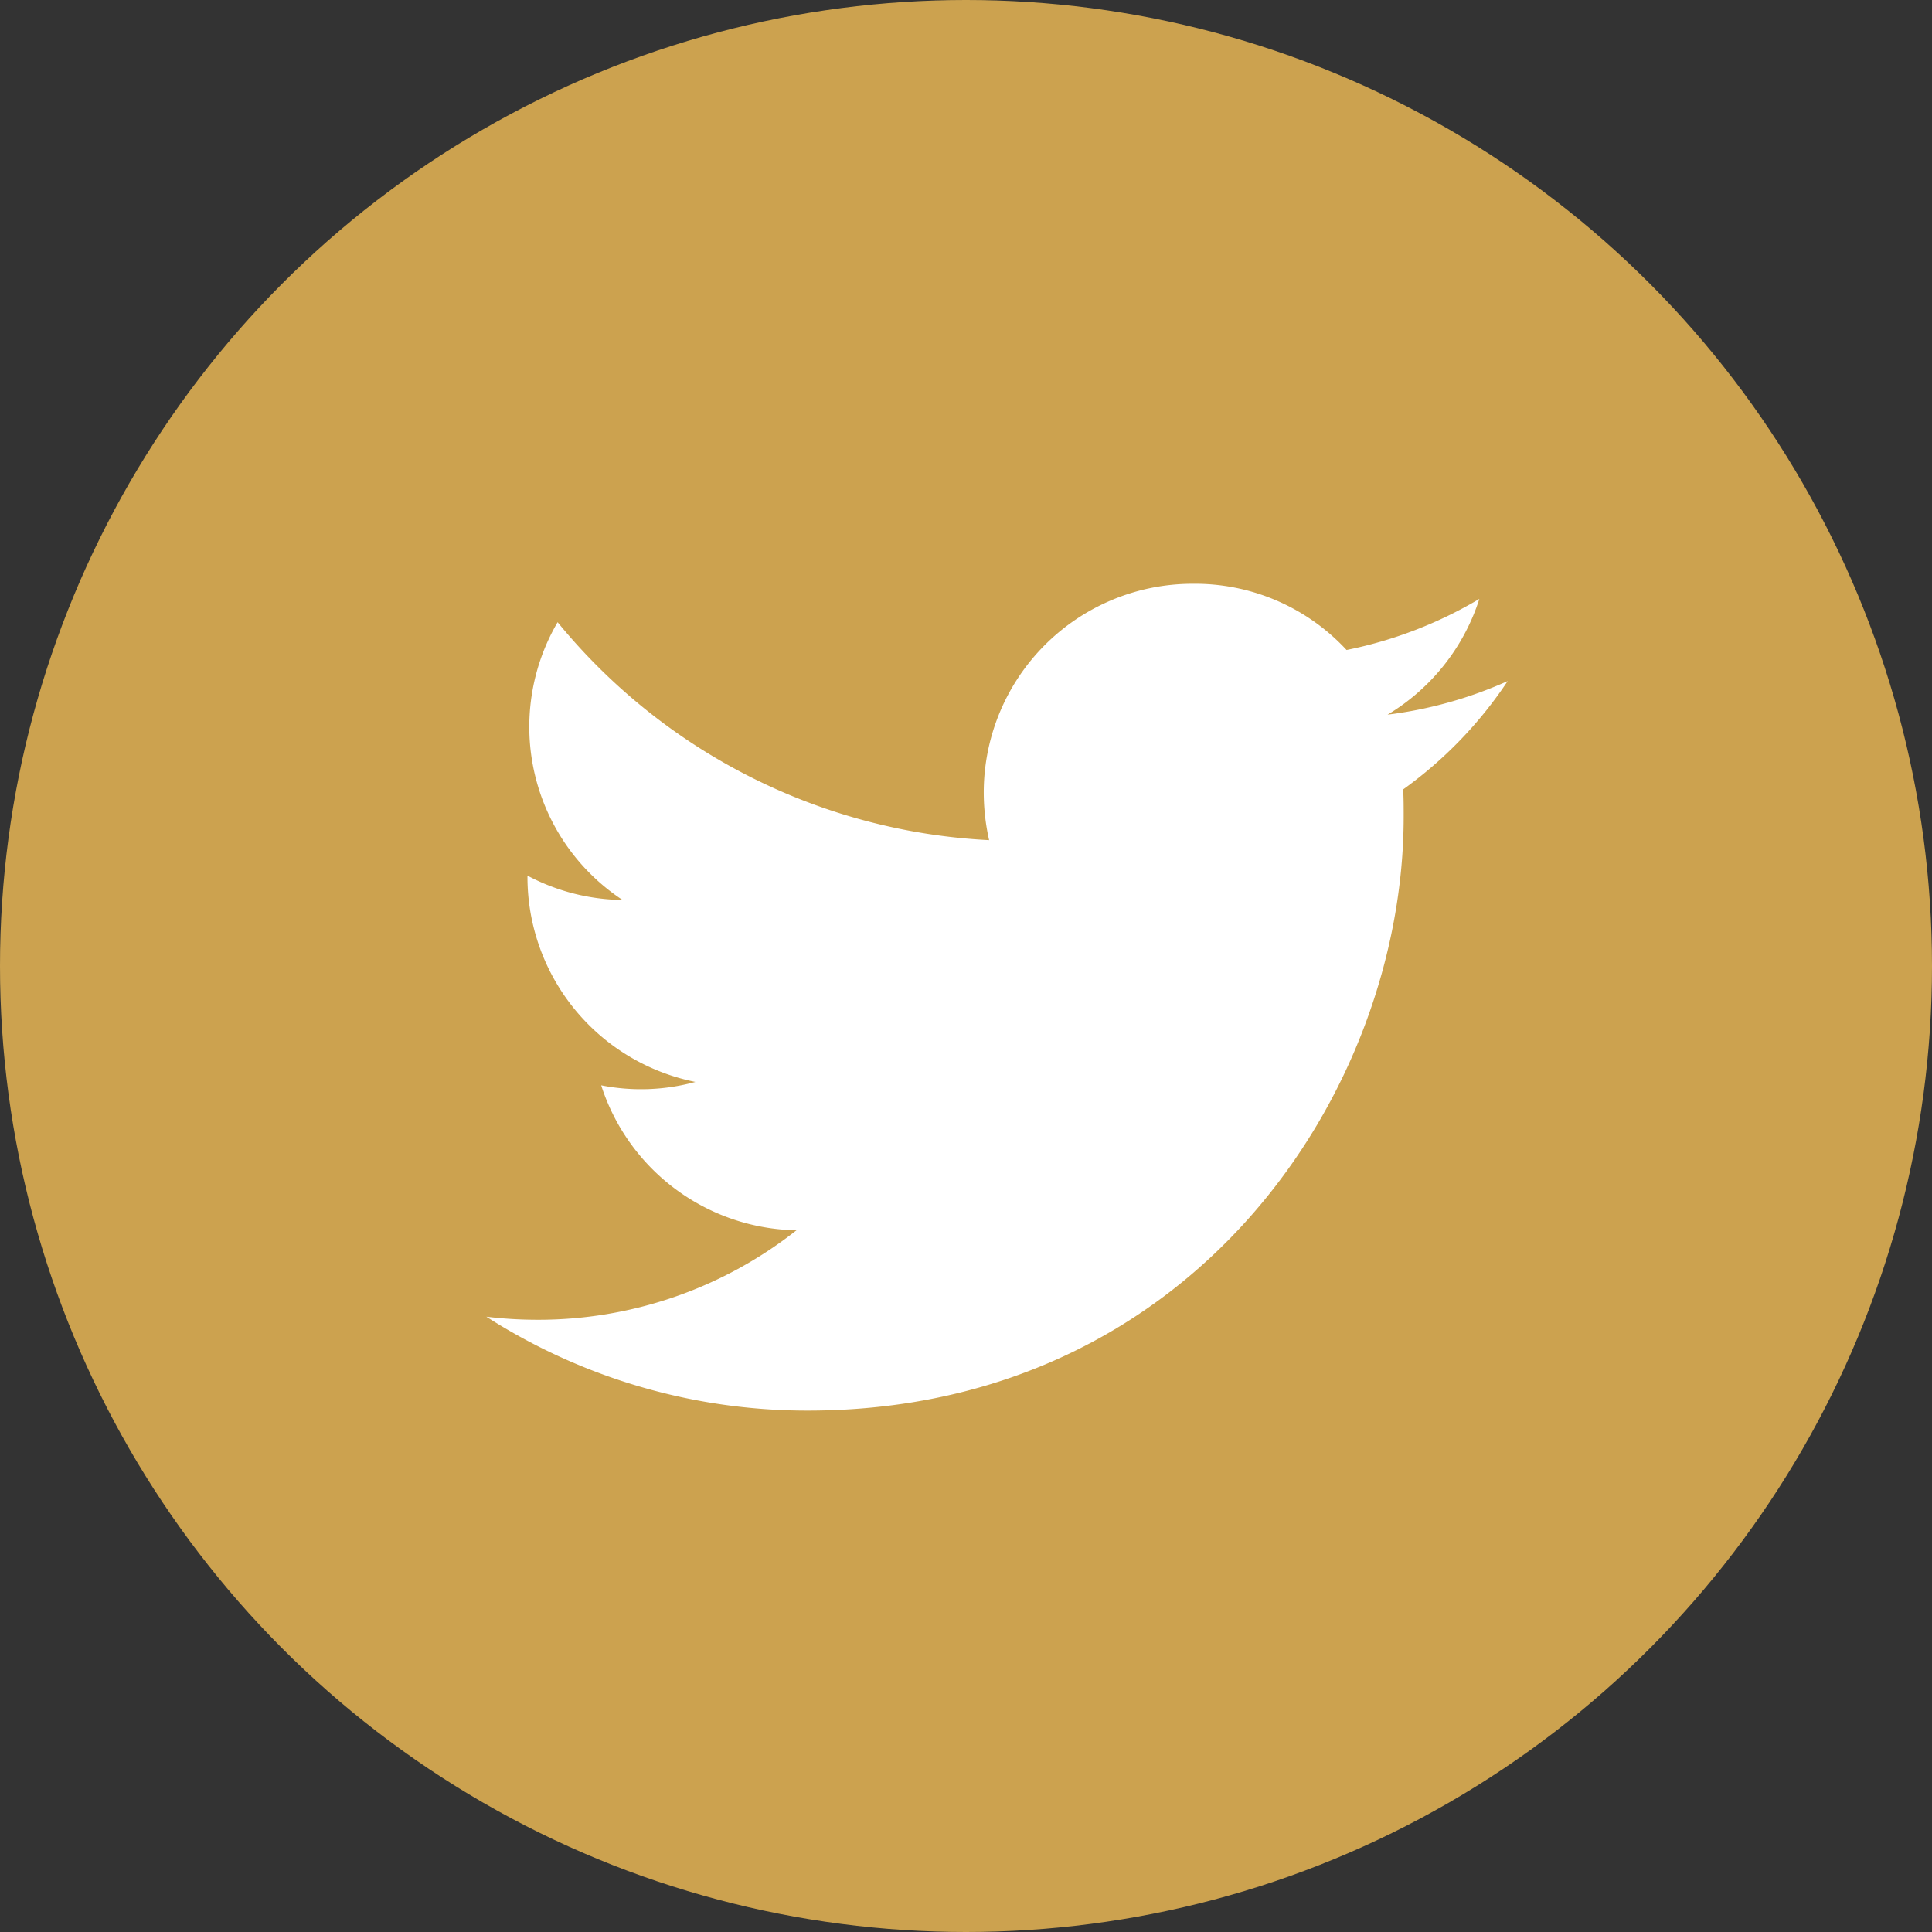
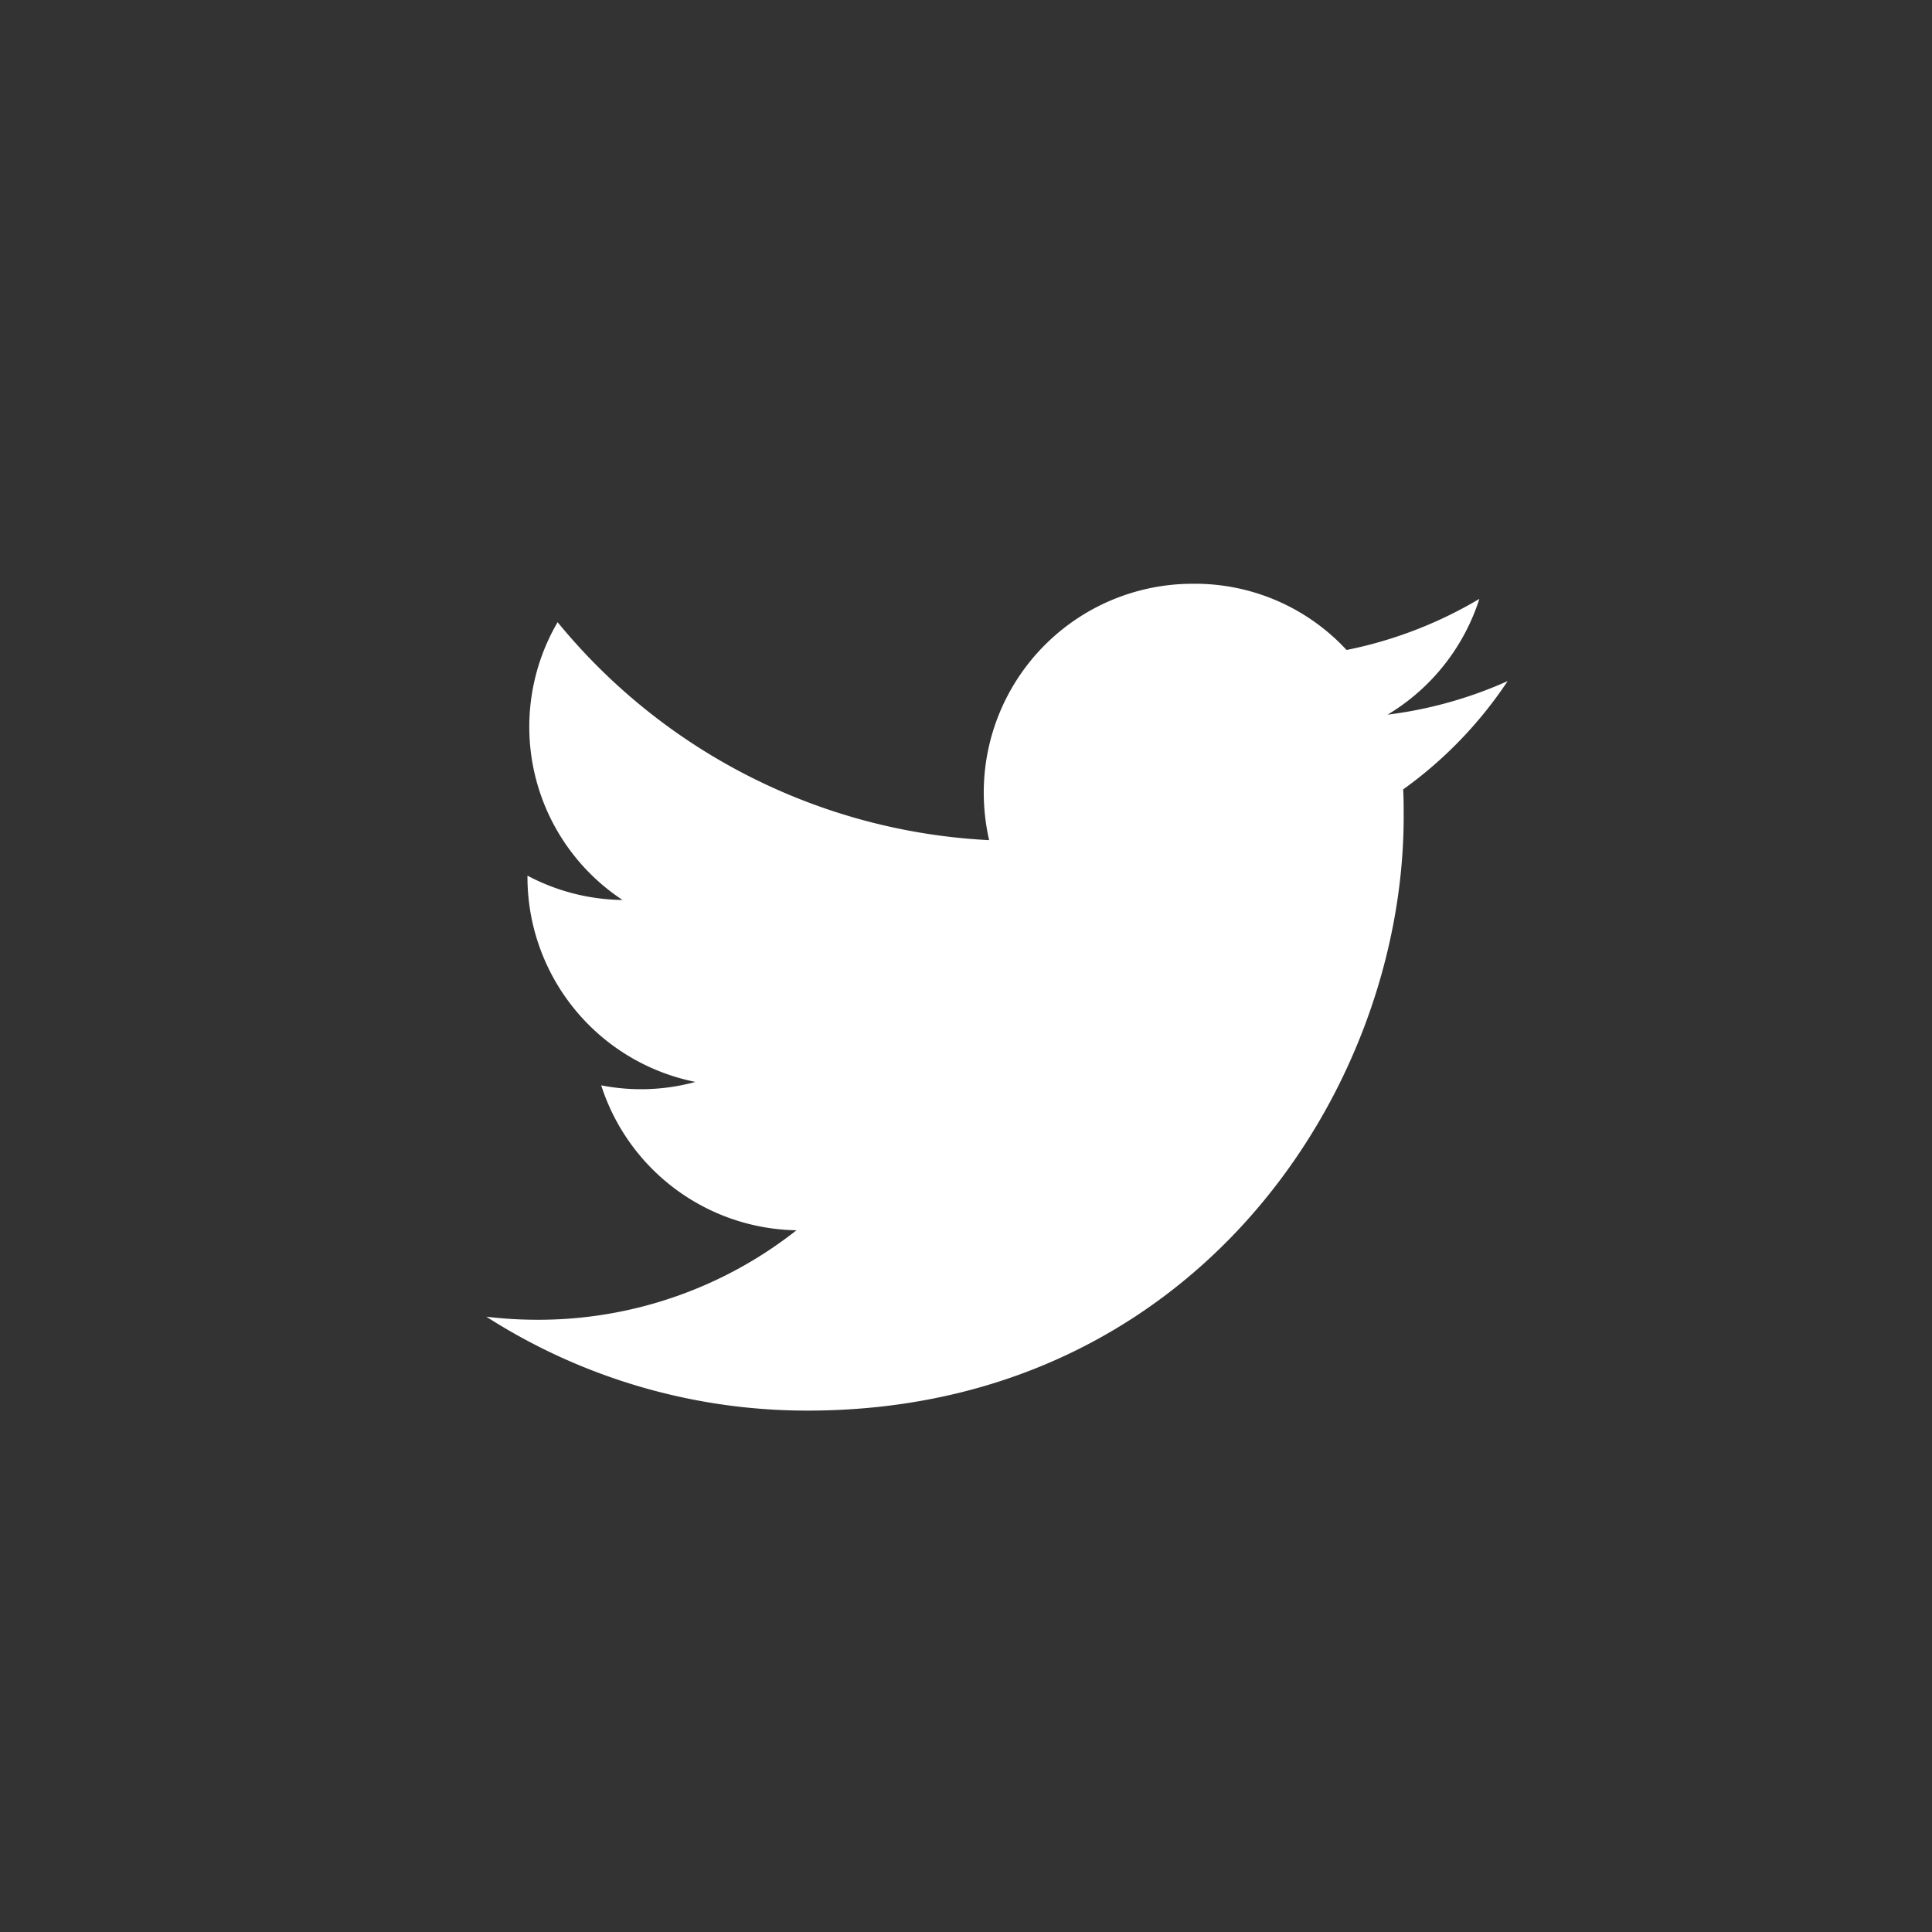
<svg xmlns="http://www.w3.org/2000/svg" viewBox="-2296.705 4703 63 63">
  <rect x="-2296.705" y="4703" width="63" height="63" fill="#333333" stroke="none" />
  <defs>
    <style>
      .cls-1 {
        fill: #cca24f;
      }

      .cls-2 {
        fill: #fff;
      }
    </style>
  </defs>
  <g id="Group_1807" data-name="Group 1807" transform="translate(-3224.78 1385)">
-     <circle id="ellipse-12" class="cls-1" cx="31.5" cy="31.5" r="31.5" transform="translate(928.075 3318)" />
    <path id="twitter" class="cls-2" d="M34.844,7.173a13.677,13.677,0,0,1-3.916,1.095,6.823,6.823,0,0,0,2.993-3.775,13.785,13.785,0,0,1-4.33,1.666A6.737,6.737,0,0,0,24.56,4a6.809,6.809,0,0,0-6.8,6.805,7.049,7.049,0,0,0,.175,1.555A19.436,19.436,0,0,1,3.864,5.253a6.763,6.763,0,0,0,2.117,9.058,6.773,6.773,0,0,1-3.1-.793v.048a6.816,6.816,0,0,0,5.476,6.678,6.719,6.719,0,0,1-3.072.111,6.81,6.81,0,0,0,6.368,4.727A13.6,13.6,0,0,1,3.164,28a13.935,13.935,0,0,1-1.624-.1,19.383,19.383,0,0,0,10.475,3.062c12.545,0,19.438-10.375,19.438-19.369,0-.3,0-.587-.016-.888A13.619,13.619,0,0,0,34.844,7.173Z" transform="translate(942.394 3333.036)" />
  </g>
</svg>